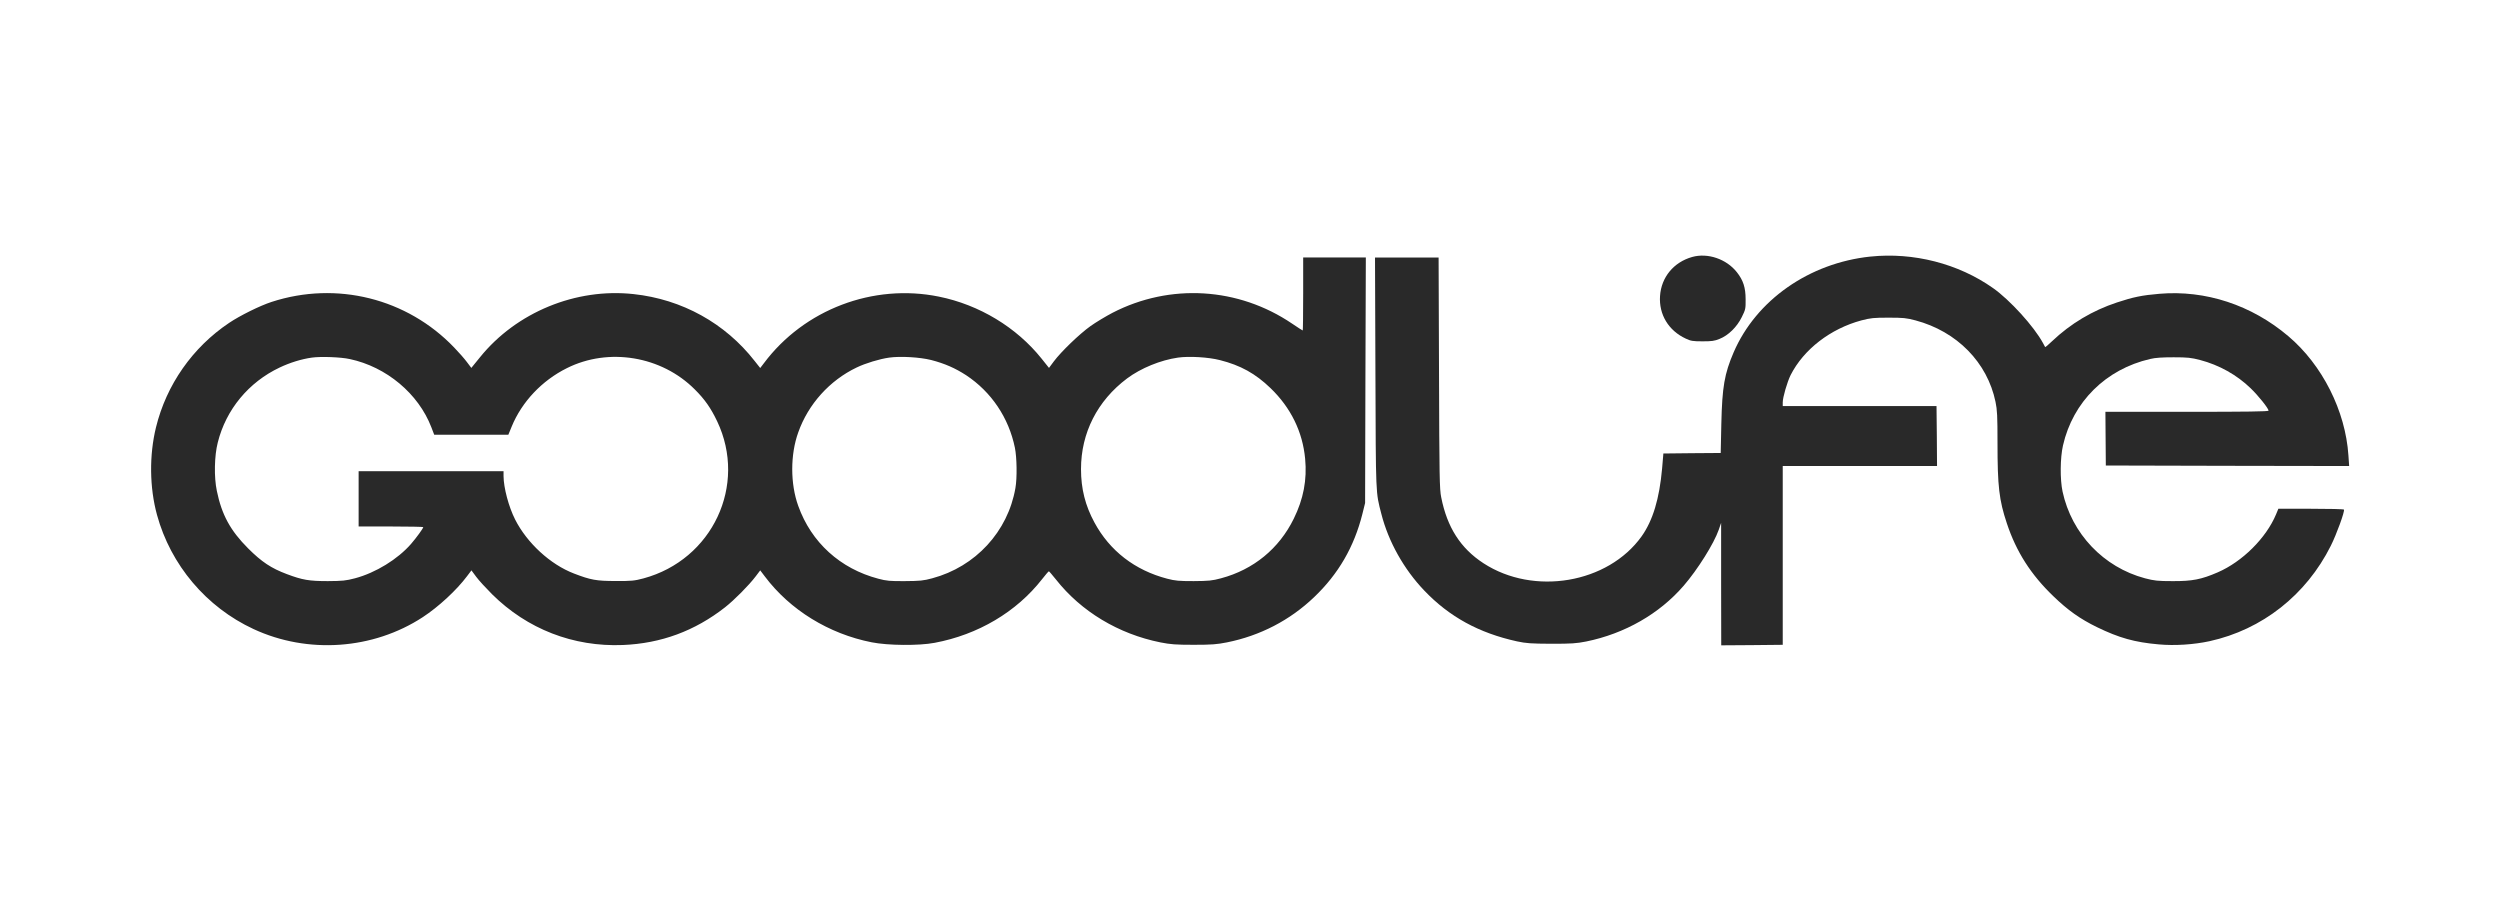
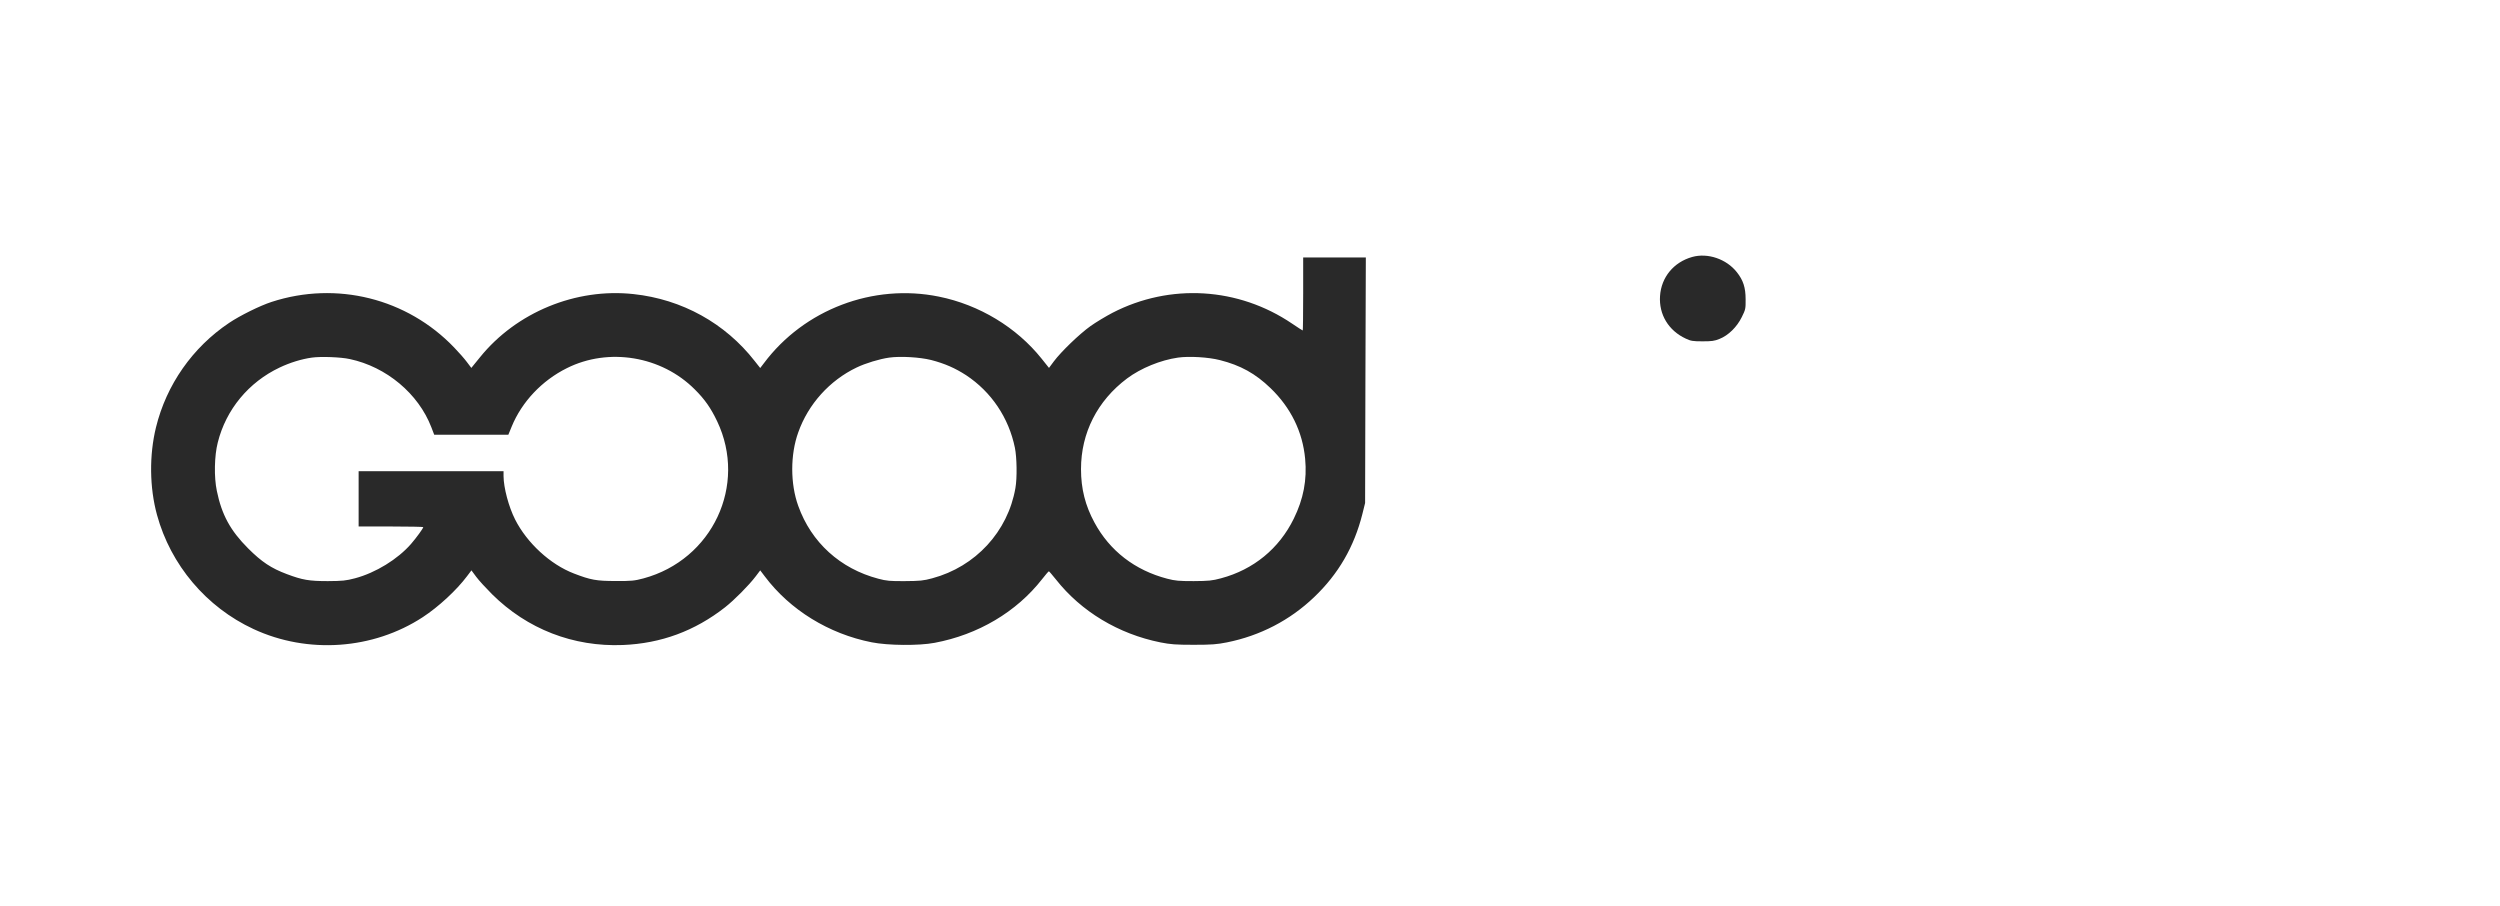
<svg xmlns="http://www.w3.org/2000/svg" fill="#292929" height="1158.667" version="1" viewBox="0 0 2398 869" width="3197.333">
  <g>
    <path d="M16231 6225 c-177 -50 -296 -194 -308 -374 -12 -177 81 -332 247 -409 48 -23 69 -26 160 -26 87 0 115 3 163 23 85 33 168 115 214 209 36 72 38 81 37 171 0 113 -23 183 -84 260 -100 127 -280 188 -429 146z" transform="matrix(.1 0 0 -.1 0 869)" />
-     <path d="M17941 6229 c-588 -62 -1096 -418 -1312 -919 -88 -205 -110 -331 -118 -685 l-6 -280 -275 -2 -275 -3 -12 -142 c-26 -293 -89 -501 -197 -653 -323 -451 -1033 -572 -1516 -258 -220 143 -349 344 -406 633 -16 76 -18 201 -21 1193 l-4 1107 -305 0 -305 0 4 -1107 c4 -1191 2 -1140 57 -1353 68 -266 216 -530 411 -734 241 -253 526 -408 890 -488 90 -19 134 -22 329 -23 195 0 240 3 336 22 368 75 701 265 934 535 134 155 290 404 336 536 l23 67 0 -588 1 -587 295 2 295 3 0 858 0 857 740 0 740 0 -2 288 -3 287 -738 0 -737 0 0 36 c0 48 43 196 76 262 125 246 382 444 679 524 89 23 118 26 260 26 141 0 172 -3 258 -26 398 -106 690 -404 768 -782 16 -76 19 -136 19 -391 0 -420 15 -550 90 -775 90 -271 230 -491 447 -699 139 -134 254 -216 418 -296 210 -102 360 -145 593 -165 152 -14 335 -2 487 31 504 111 926 443 1162 915 54 107 136 332 126 347 -2 5 -145 8 -317 8 l-312 0 -22 -53 c-95 -228 -324 -455 -560 -557 -157 -68 -244 -85 -432 -84 -146 0 -176 4 -265 27 -398 106 -704 428 -791 832 -25 117 -23 323 4 442 95 418 411 732 837 830 49 12 116 16 225 16 134 0 168 -4 253 -26 183 -48 353 -143 485 -271 74 -71 172 -194 172 -215 0 -8 -208 -11 -782 -11 l-783 0 2 -257 2 -258 1167 -3 1167 -2 -7 102 c-28 426 -250 868 -577 1144 -353 299 -794 444 -1237 406 -167 -14 -252 -32 -406 -83 -236 -78 -445 -203 -624 -373 -34 -33 -63 -57 -65 -55 -1 2 -11 20 -21 39 -86 159 -318 414 -479 527 -333 235 -763 345 -1176 302z" transform="matrix(.1 0 0 -.1 0 869)" />
    <path d="M12500 5870 c0 -192 -2 -350 -4 -350 -3 0 -48 29 -101 65 -516 350 -1172 390 -1725 104 -63 -33 -158 -90 -210 -127 -105 -75 -281 -244 -352 -339 l-46 -62 -71 89 c-240 300 -598 517 -986 595 -630 128 -1292 -124 -1677 -638 l-36 -47 -53 67 c-283 363 -697 592 -1161 642 -553 61 -1125 -174 -1474 -606 l-83 -102 -43 57 c-23 31 -78 94 -122 139 -451 471 -1128 640 -1751 437 -111 -36 -303 -131 -407 -201 -351 -235 -602 -594 -702 -1003 -65 -267 -62 -576 10 -839 131 -480 473 -885 926 -1095 521 -242 1147 -197 1623 114 153 100 325 260 424 392 l43 57 46 -62 c25 -34 94 -109 152 -167 337 -334 779 -506 1254 -487 366 15 690 134 981 362 89 70 228 210 294 297 l43 57 44 -58 c241 -321 614 -551 1025 -632 154 -31 453 -34 604 -5 416 78 785 296 1031 611 32 41 61 75 65 75 3 0 33 -36 68 -79 241 -306 599 -522 1002 -603 97 -19 145 -23 319 -23 173 0 222 4 318 23 319 64 605 212 837 434 233 222 384 483 463 798 l26 105 3 1178 4 1177 -301 0 -300 0 0 -350z m-9145 -624 c352 -75 658 -332 782 -653 l28 -73 356 0 355 0 32 78 c97 237 290 442 530 561 400 200 907 116 1226 -204 96 -95 155 -180 215 -306 291 -612 -45 -1328 -707 -1507 -87 -23 -115 -26 -267 -25 -185 0 -239 10 -400 72 -227 87 -450 293 -564 518 -62 123 -110 304 -111 416 l0 47 -695 0 -695 0 0 -265 0 -265 310 0 c171 0 310 -3 310 -6 0 -11 -65 -101 -117 -161 -128 -147 -339 -277 -538 -330 -88 -23 -119 -26 -260 -27 -180 0 -244 11 -393 67 -150 56 -242 117 -372 247 -170 170 -253 322 -300 551 -28 132 -24 337 9 465 79 316 296 578 594 719 99 47 209 81 309 95 86 12 278 5 363 -14z m5576 -9 c131 -34 231 -78 336 -146 242 -160 409 -408 468 -696 19 -93 22 -291 5 -386 -72 -418 -383 -755 -798 -866 -85 -23 -117 -26 -262 -27 -143 -1 -177 2 -255 23 -365 96 -643 348 -768 698 -77 212 -77 493 0 706 96 271 301 498 560 622 85 41 220 82 313 95 108 15 292 4 401 -23z m2770 -1 c198 -50 341 -129 486 -269 195 -188 308 -419 332 -678 19 -201 -16 -385 -109 -574 -141 -288 -387 -489 -698 -572 -85 -23 -118 -26 -262 -27 -142 0 -177 3 -254 23 -310 81 -551 267 -698 539 -88 162 -129 324 -129 512 0 348 157 656 442 870 133 99 321 176 489 200 107 15 292 4 401 -24z" transform="matrix(.1 0 0 -.1 0 869)" />
  </g>
</svg>